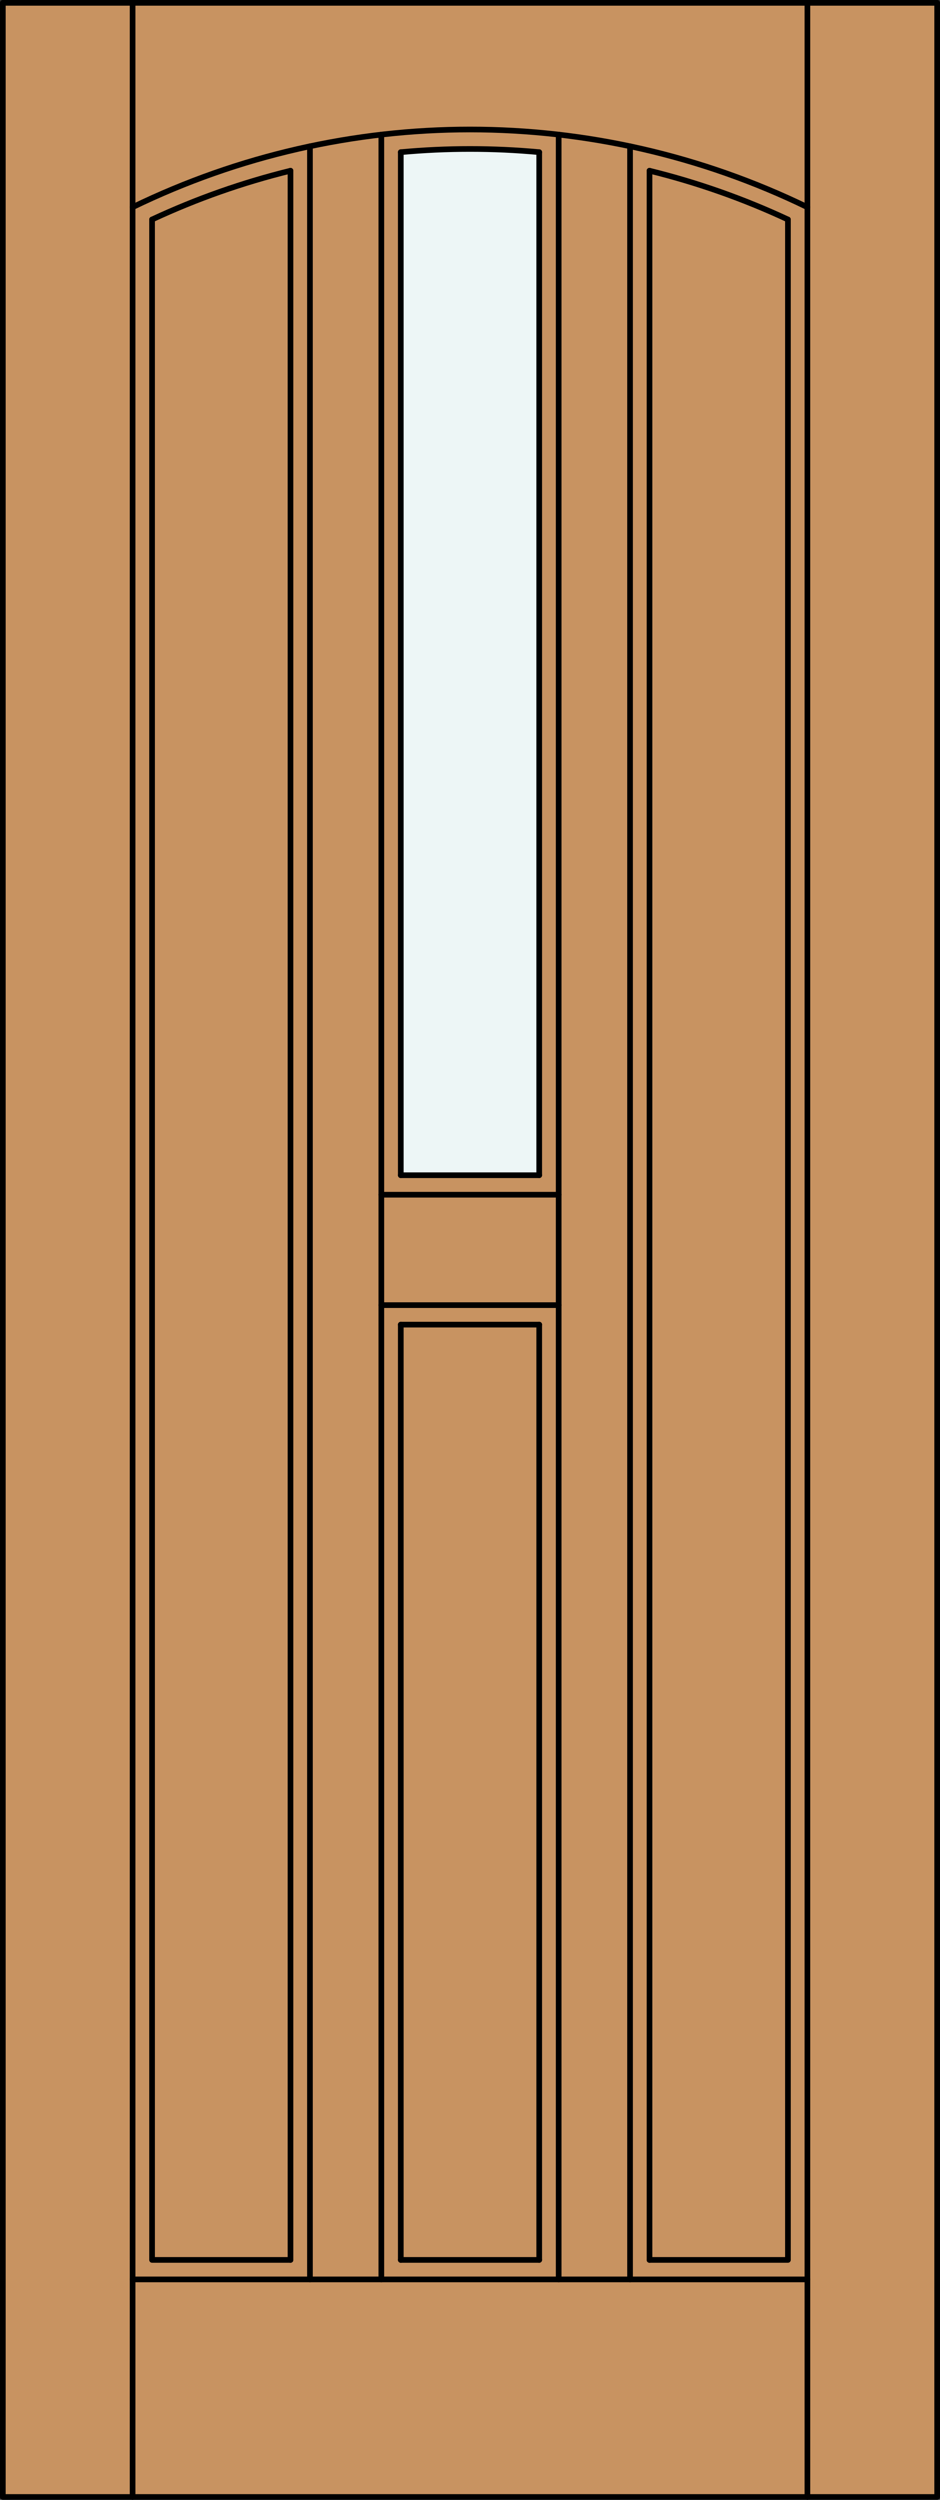
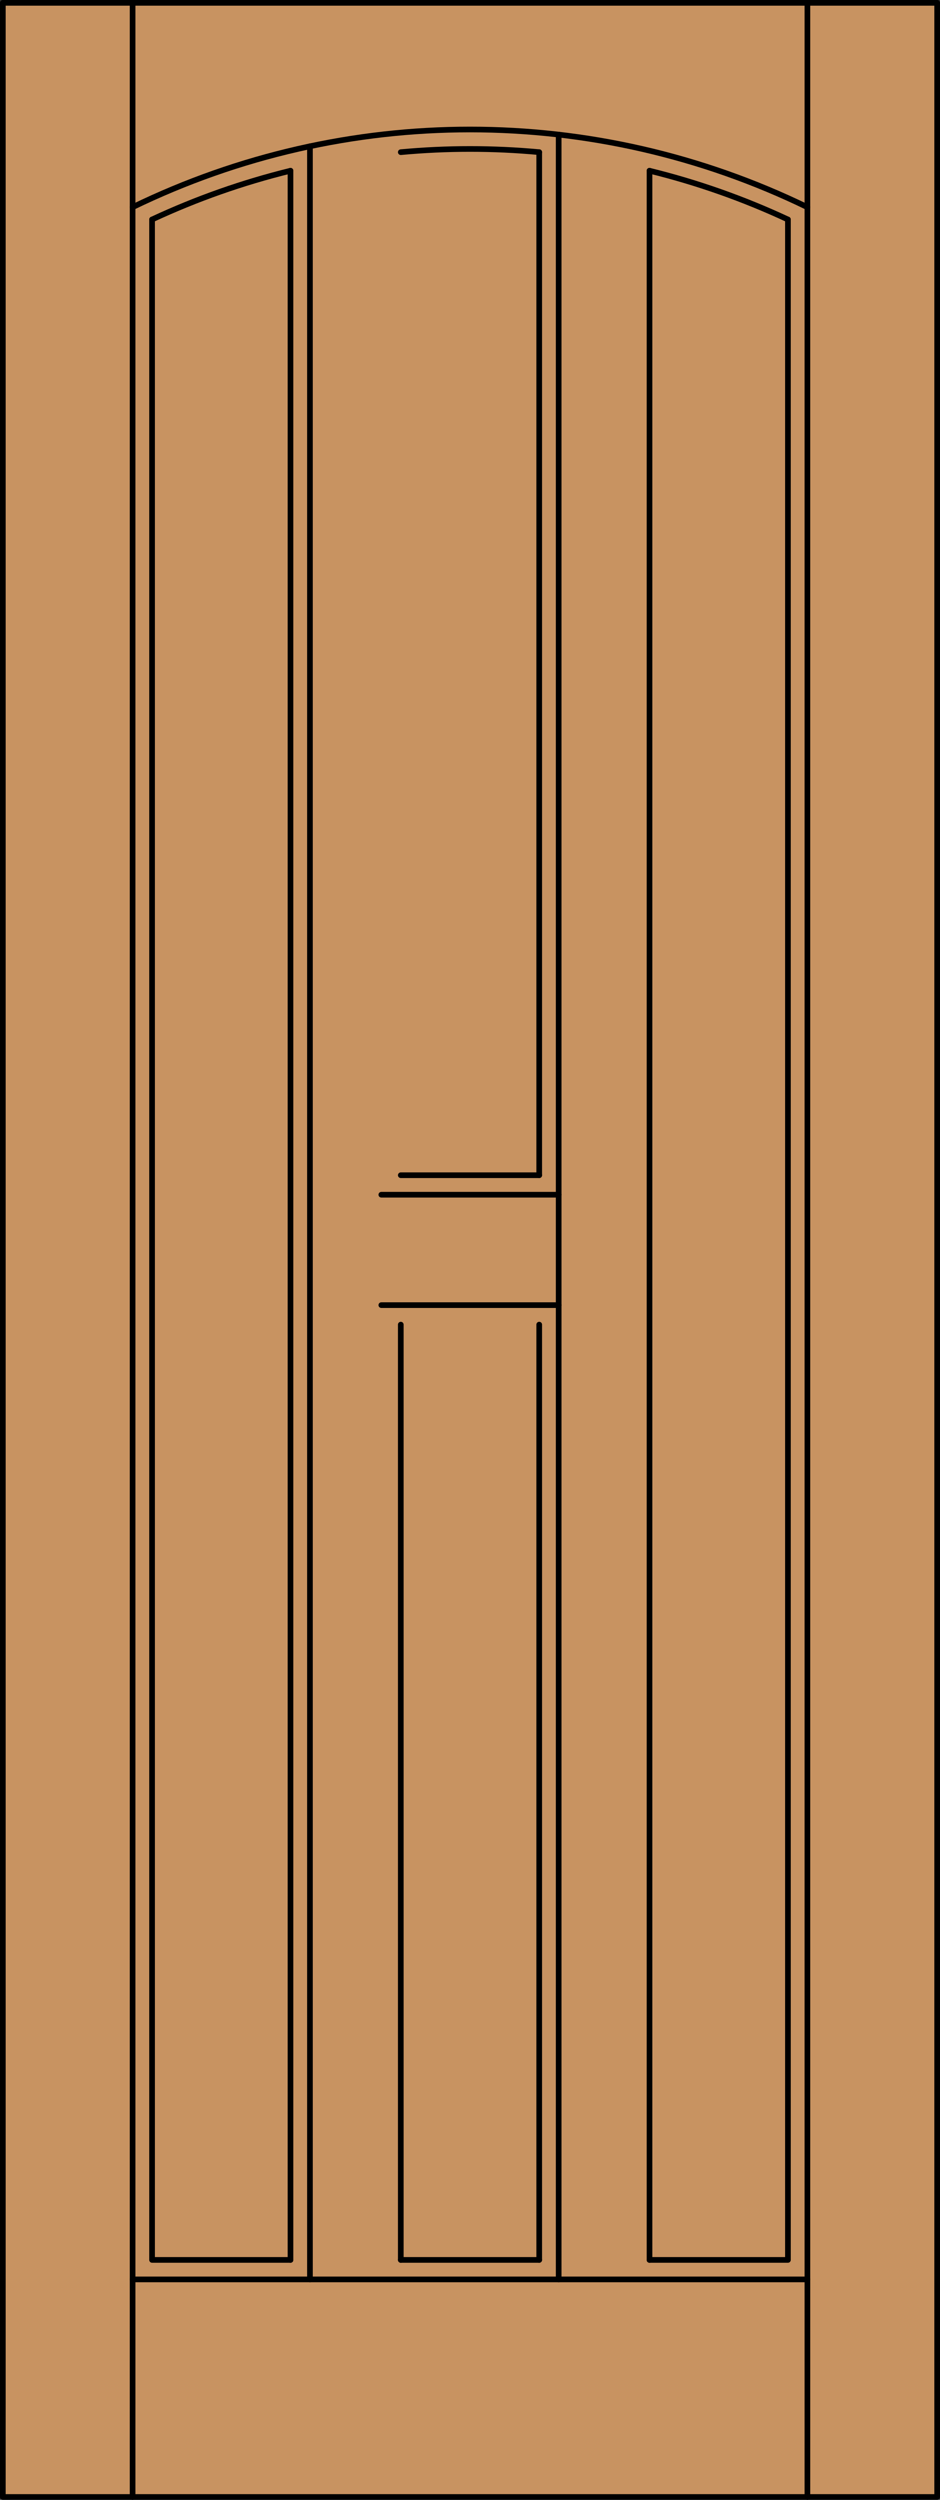
<svg xmlns="http://www.w3.org/2000/svg" version="1.1" id="Layer_1" x="0px" y="0px" width="83.012px" height="220.531px" viewBox="46.163 568.28 83.012 220.531" style="enable-background:new 46.163 568.28 83.012 220.531;" xml:space="preserve">
  <rect x="46.163" y="568.28" width="83.012" height="220.531" fill="#333333" stroke="none" />
  <style type="text/css">

	.st0{fill:#EDF6F6;}
	.st1{fill:#C89361;}
	.st2{fill:none;stroke:#000000;stroke-width:0.5;stroke-linecap:round;stroke-linejoin:round;}

</style>
  <g id="DOOR_FILL">
    <rect x="46.413" y="568.53" class="st1" width="82.512" height="220.031" />
  </g>
  <g id="GLASS">
-     <path class="st0" d="M93.781,671.956H81.557v-90.252c4.066-0.376,8.158-0.376,12.224,0V671.956z" />
-   </g>
+     </g>
  <g id="_x31_">
    <line class="st2" x1="73.535" y1="769.366" x2="73.535" y2="581.185" />
    <line class="st2" x1="57.873" y1="788.562" x2="57.873" y2="568.53" />
    <rect x="46.413" y="568.53" class="st2" width="82.512" height="220.031" />
    <line class="st2" x1="117.465" y1="788.562" x2="117.465" y2="568.53" />
    <polyline class="st2" points="115.746,587.644 115.746,767.647 103.522,767.647  " />
    <line class="st2" x1="93.781" y1="767.647" x2="81.557" y2="767.647" />
    <polyline class="st2" points="71.816,767.647 59.592,767.647 59.592,587.644  " />
    <path class="st2" d="M115.746,587.644c-3.925-1.829-8.019-3.271-12.224-4.303" />
    <path class="st2" d="M117.465,586.558c-18.813-9.139-40.779-9.139-59.592,0" />
    <path class="st2" d="M93.781,581.704c-4.066-0.376-8.158-0.376-12.224,0" />
    <path class="st2" d="M71.816,583.341c-4.205,1.032-8.299,2.474-12.224,4.303" />
    <line class="st2" x1="117.465" y1="769.366" x2="57.873" y2="769.366" />
    <line class="st2" x1="103.522" y1="767.647" x2="103.522" y2="583.341" />
    <line class="st2" x1="93.781" y1="767.647" x2="93.781" y2="685.136" />
-     <line class="st2" x1="101.803" y1="769.366" x2="101.803" y2="581.185" />
    <line class="st2" x1="95.5" y1="769.366" x2="95.5" y2="580.154" />
    <line class="st2" x1="81.557" y1="671.956" x2="93.781" y2="671.956" />
    <line class="st2" x1="79.838" y1="673.676" x2="95.5" y2="673.676" />
-     <line class="st2" x1="81.557" y1="685.136" x2="93.781" y2="685.136" />
    <line class="st2" x1="71.816" y1="767.647" x2="71.816" y2="583.341" />
    <line class="st2" x1="93.781" y1="671.956" x2="93.781" y2="581.704" />
-     <line class="st2" x1="81.557" y1="581.704" x2="81.557" y2="671.956" />
    <line class="st2" x1="79.838" y1="683.416" x2="95.5" y2="683.416" />
    <line class="st2" x1="81.557" y1="685.136" x2="81.557" y2="767.647" />
-     <line class="st2" x1="79.838" y1="580.154" x2="79.838" y2="769.366" />
  </g>
  <g id="_x30_">
</g>
  <g id="Layer_1_1_">
</g>
</svg>